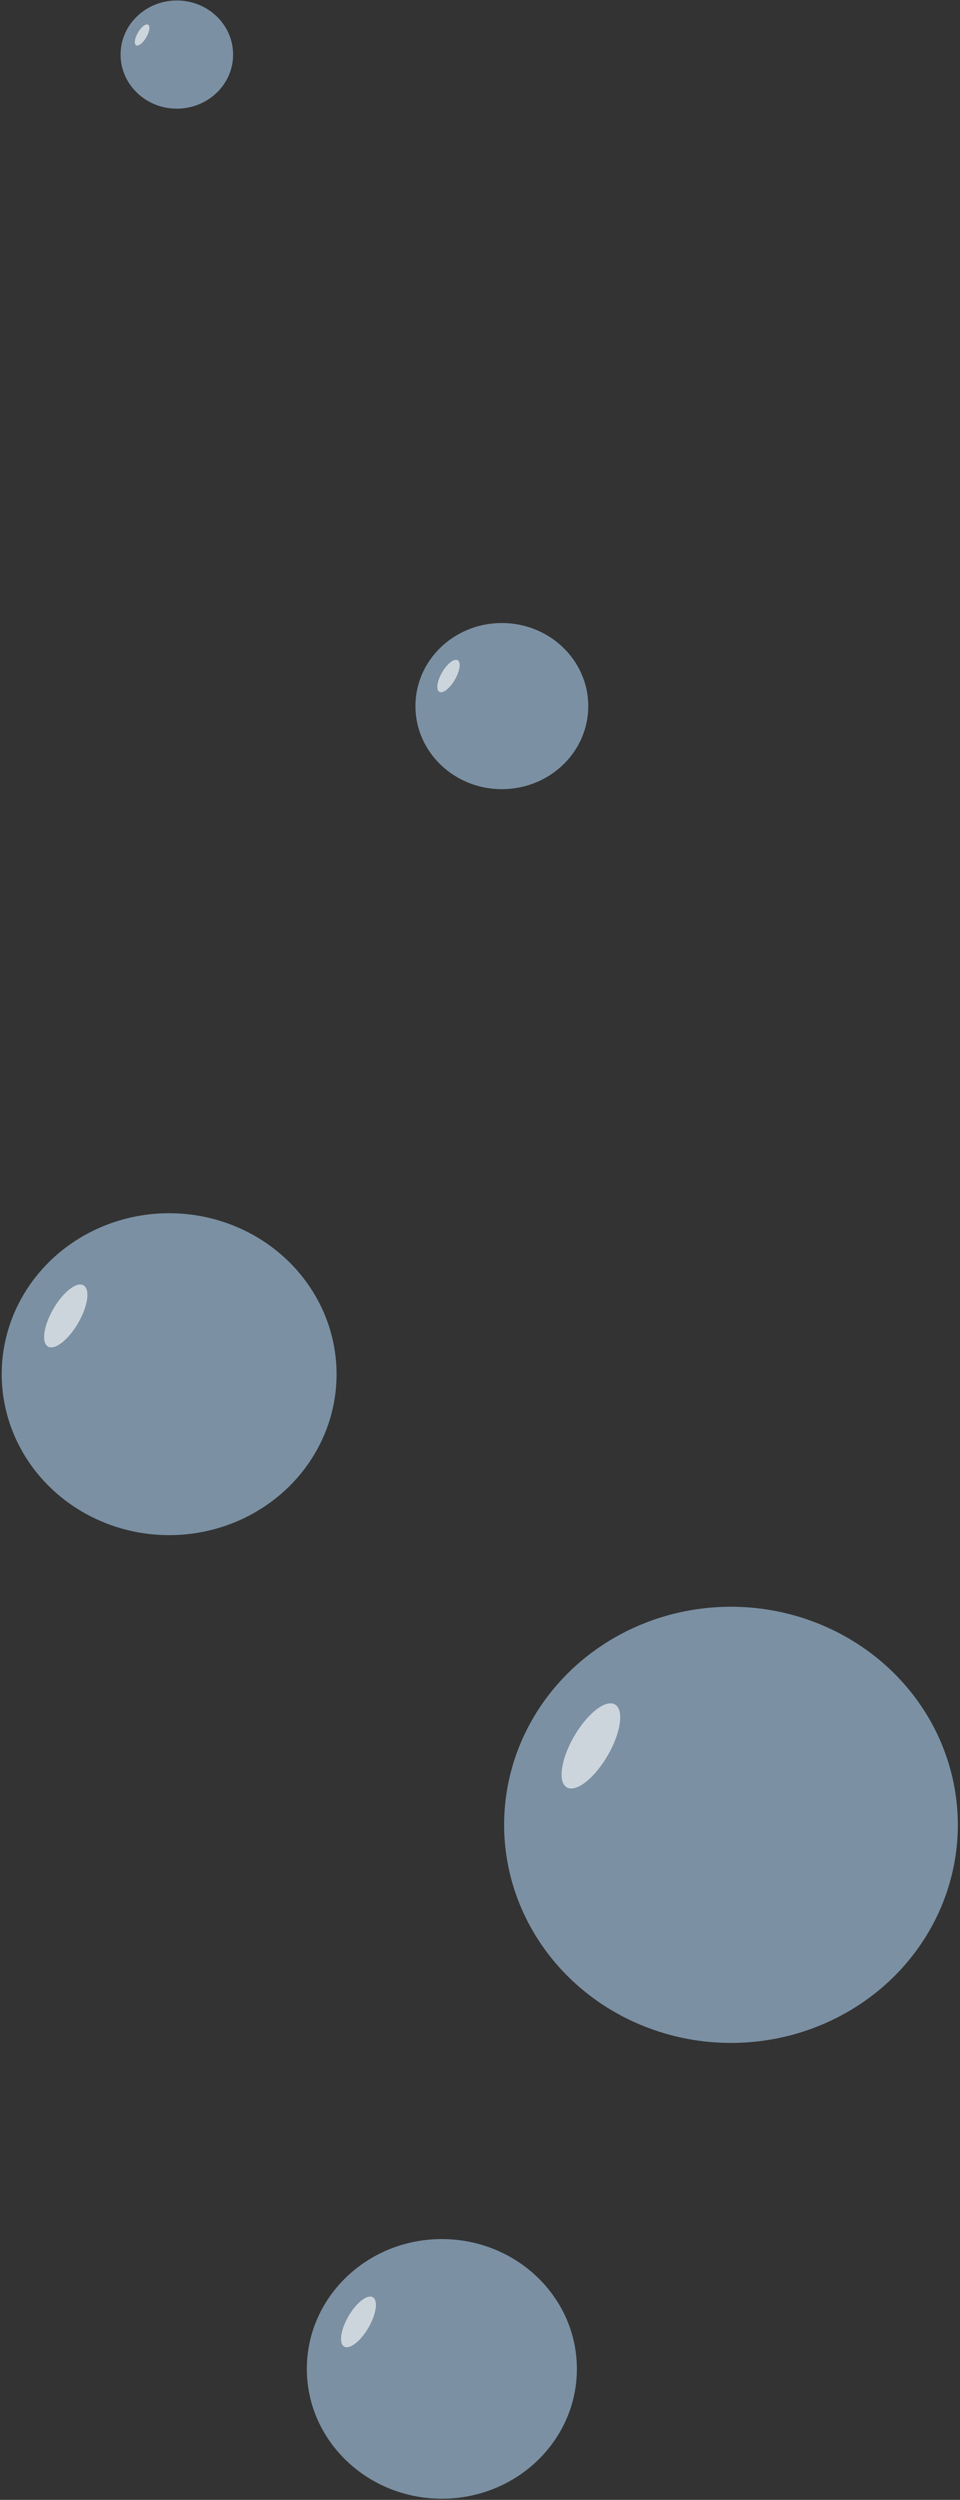
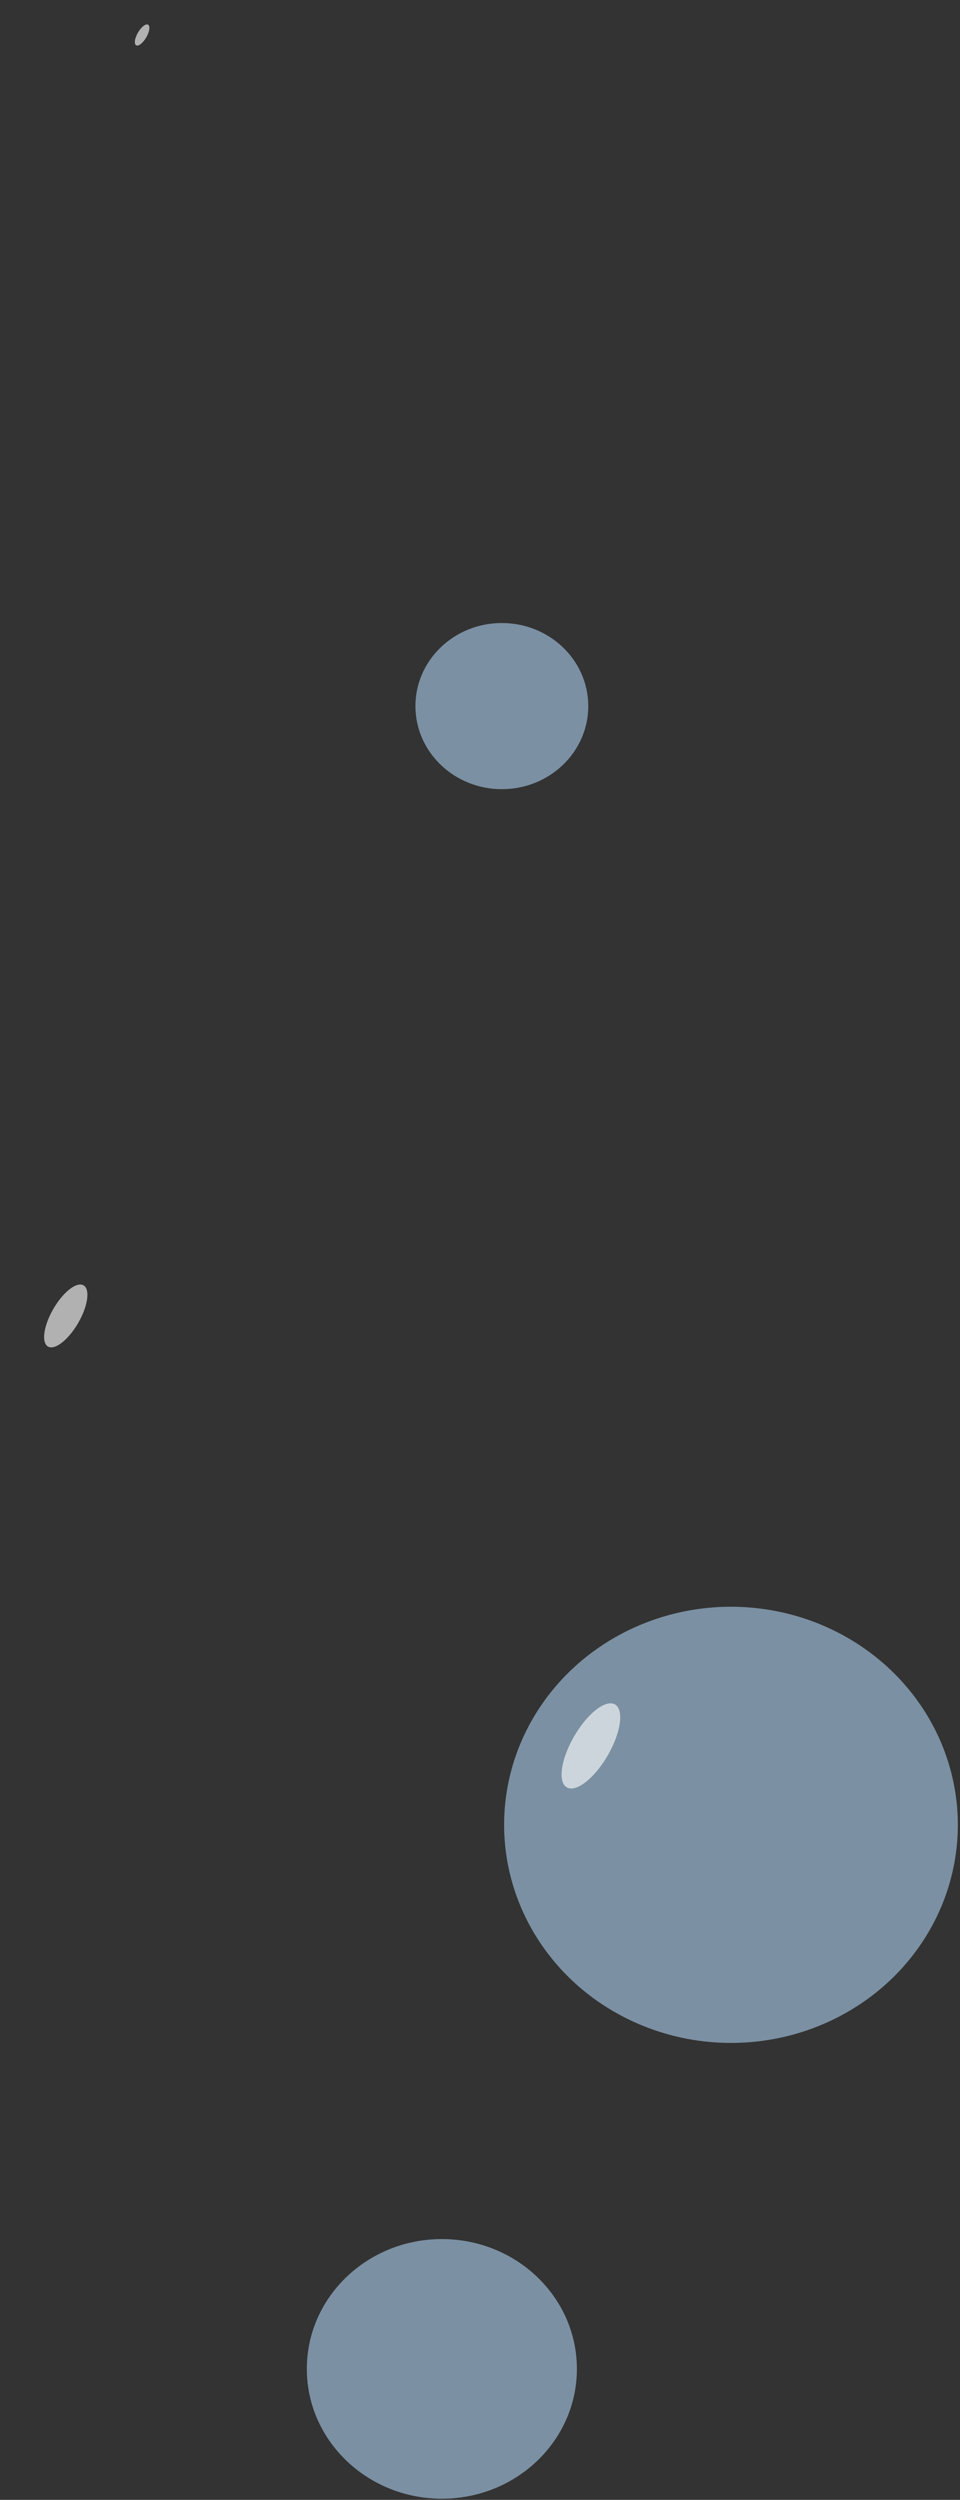
<svg xmlns="http://www.w3.org/2000/svg" width="88" height="229" viewBox="0 0 88 229" fill="none">
  <rect x="0" y="0" width="88" height="229" fill="#333333" stroke="none" />
  <ellipse cx="11.891" cy="12.377" rx="11.891" ry="12.377" transform="matrix(-0.01 -1 -1 0.009 53 228.781)" fill="#B5DAFC" fill-opacity="0.56" />
-   <ellipse cx="1.057" cy="2.613" rx="1.057" ry="2.613" transform="matrix(-0.901 -0.434 -0.492 0.871 35.099 210.881)" fill="white" fill-opacity="0.62" />
  <ellipse cx="19.977" cy="20.794" rx="19.977" ry="20.794" transform="matrix(-0.01 -1 -1 0.009 88 186.953)" fill="#B5DAFC" fill-opacity="0.56" />
  <ellipse cx="1.776" cy="4.39" rx="1.776" ry="4.39" transform="matrix(-0.901 -0.434 -0.492 0.871 57.926 156.881)" fill="white" fill-opacity="0.62" />
-   <ellipse cx="14.745" cy="15.348" rx="14.745" ry="15.348" transform="matrix(-0.01 -1 -1 0.009 31 140.488)" fill="#B5DAFC" fill-opacity="0.56" />
  <ellipse cx="1.311" cy="3.24" rx="1.311" ry="3.24" transform="matrix(-0.901 -0.434 -0.492 0.871 8.803 118.293)" fill="white" fill-opacity="0.62" />
  <ellipse cx="7.61" cy="7.921" rx="7.61" ry="7.921" transform="matrix(-0.01 -1 -1 0.009 54 72.221)" fill="#B5DAFC" fill-opacity="0.56" />
-   <ellipse cx="0.677" cy="1.672" rx="0.677" ry="1.672" transform="matrix(-0.901 -0.434 -0.492 0.871 42.544 60.764)" fill="white" fill-opacity="0.62" />
-   <ellipse cx="4.955" cy="5.157" rx="4.955" ry="5.157" transform="matrix(-0.01 -1 -1 0.009 21.417 9.908)" fill="#B5DAFC" fill-opacity="0.56" />
  <ellipse cx="0.44" cy="1.089" rx="0.44" ry="1.089" transform="matrix(-0.901 -0.434 -0.492 0.871 13.958 2.449)" fill="white" fill-opacity="0.62" />
</svg>